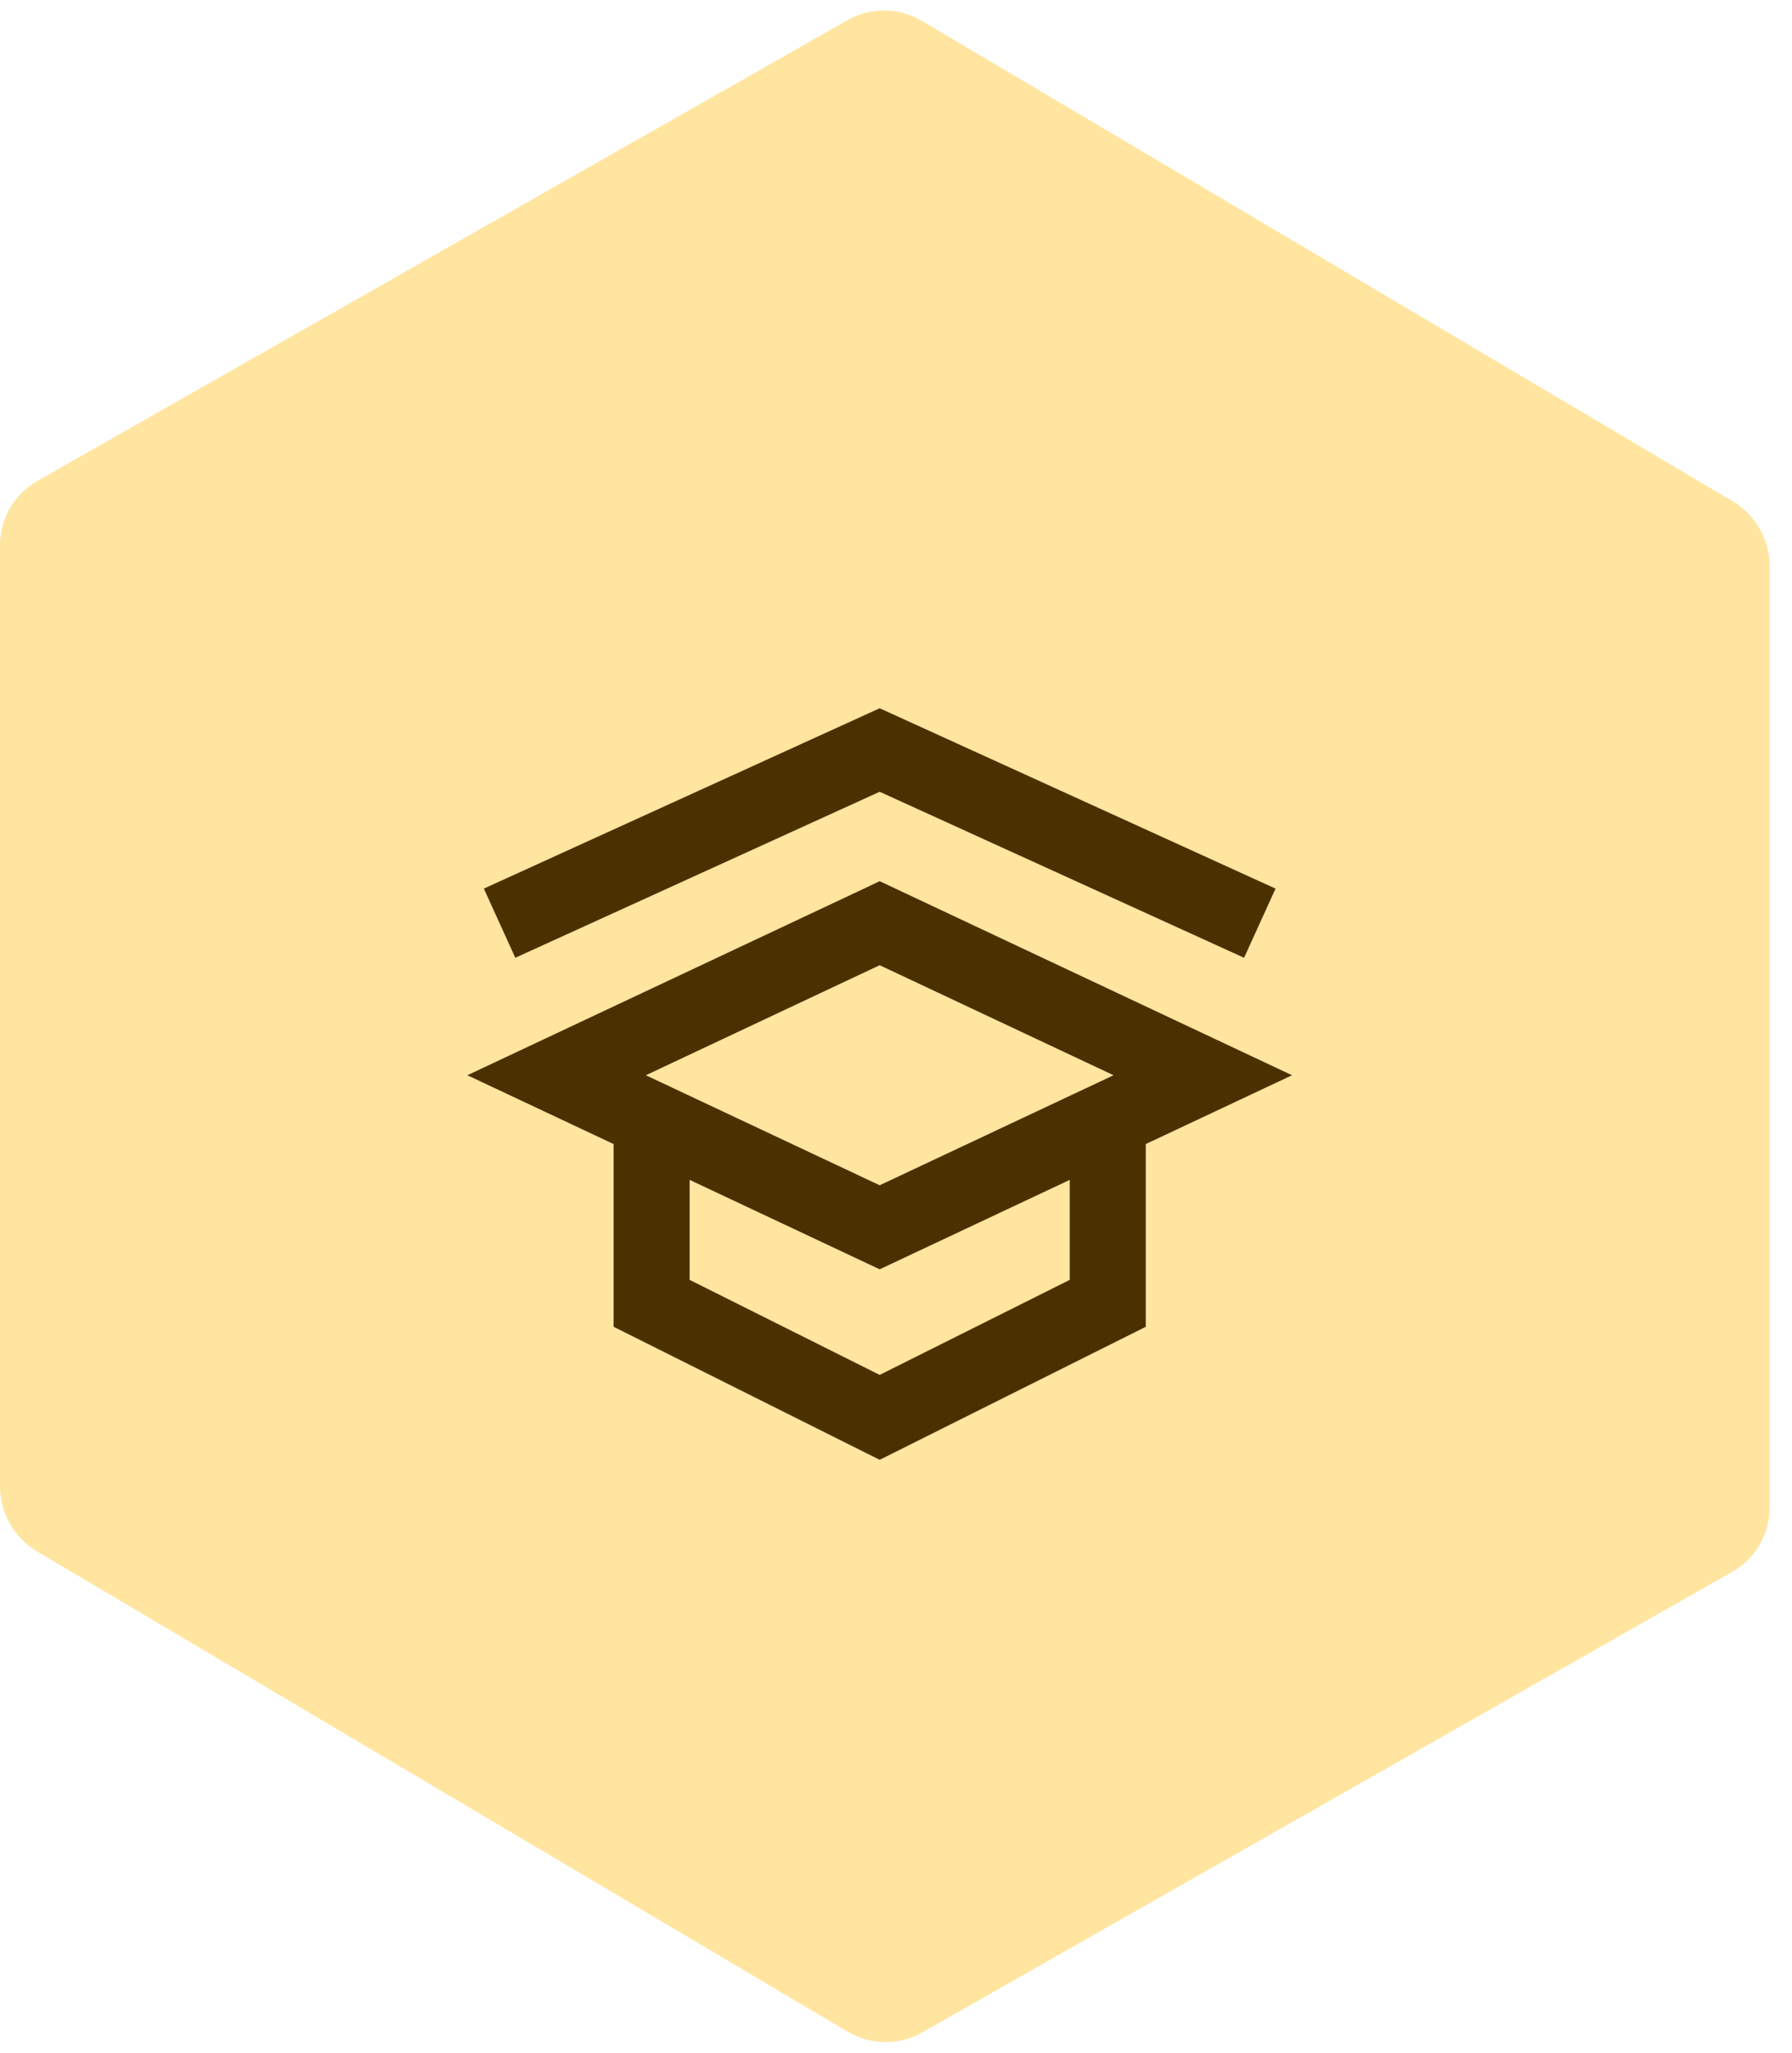
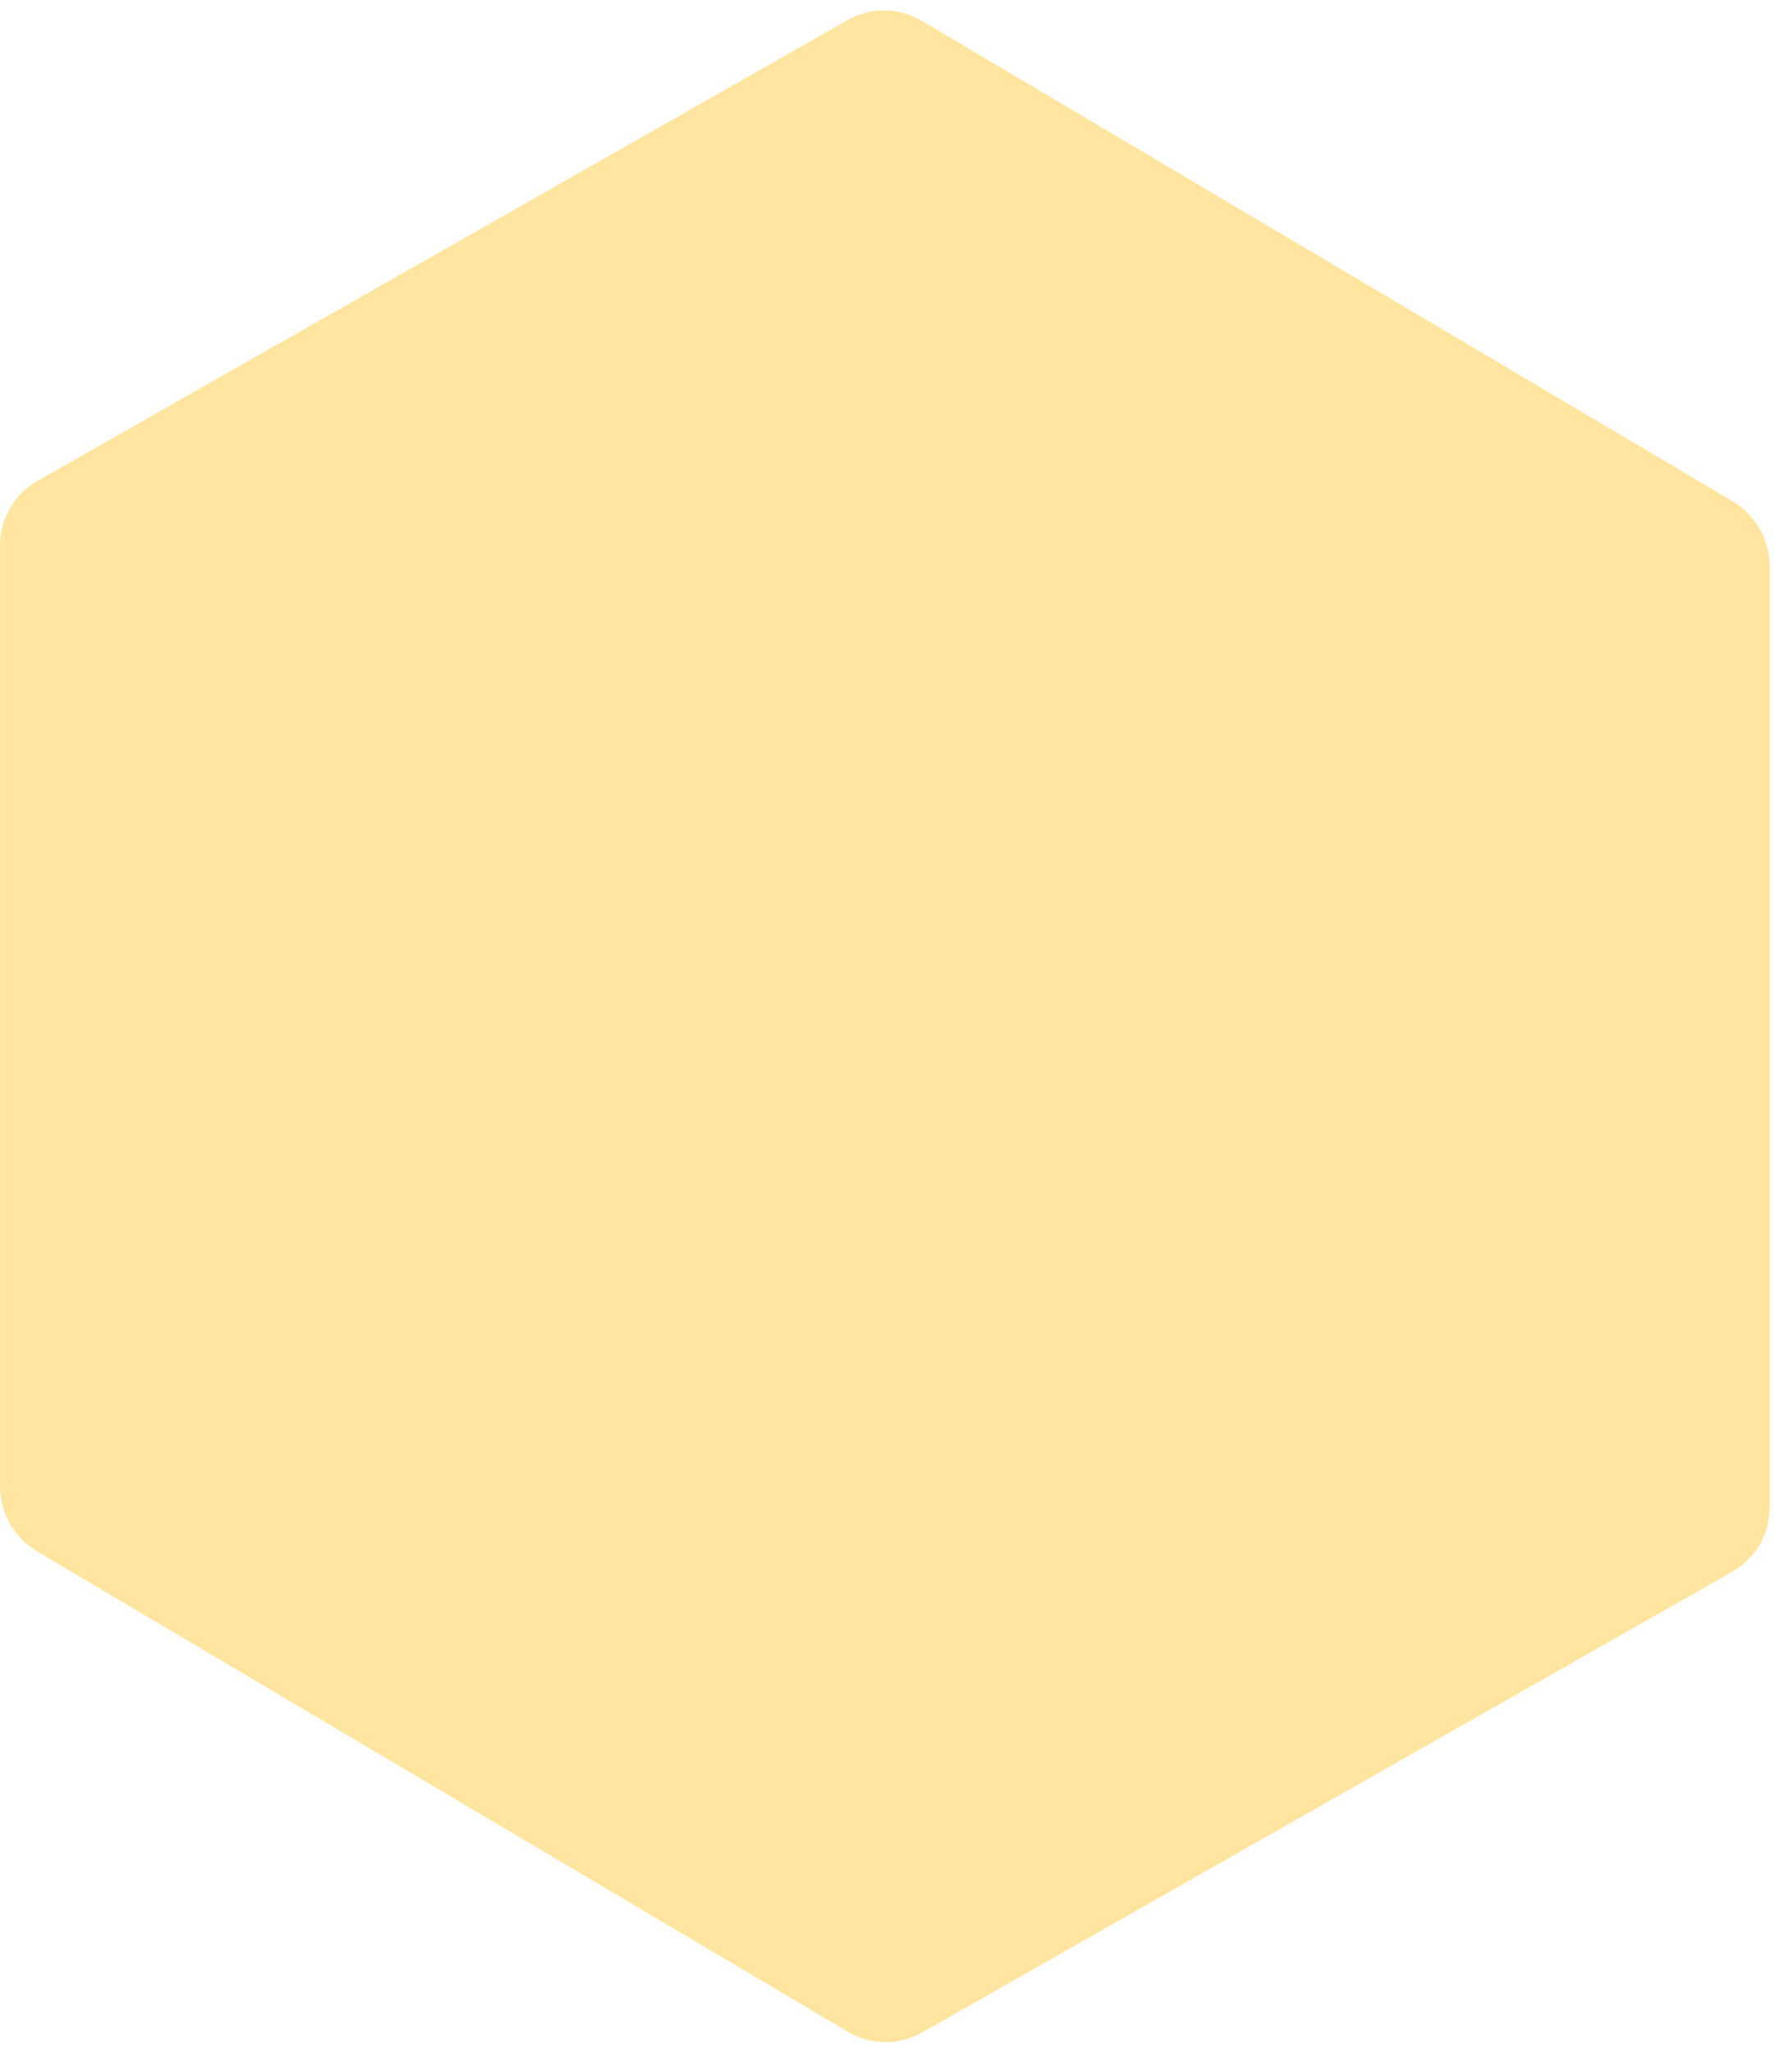
<svg xmlns="http://www.w3.org/2000/svg" width="55" height="63" viewBox="0 0 55 63" fill="none">
  <path d="M54.315 46.258L54.315 17.382C54.314 16.979 54.208 16.582 54.008 16.23C53.807 15.879 53.518 15.585 53.171 15.38L28.301 0.644C27.953 0.438 27.559 0.327 27.158 0.322C26.756 0.317 26.362 0.419 26.014 0.617L1.144 14.762C0.797 14.96 0.509 15.246 0.308 15.593C0.107 15.94 0.001 16.334 0.001 16.738L0.001 45.613C0.001 46.017 0.106 46.415 0.307 46.767C0.508 47.119 0.797 47.413 1.144 47.618L26.014 62.351C26.362 62.557 26.756 62.668 27.158 62.673C27.559 62.678 27.953 62.576 28.301 62.379L53.171 48.236C53.519 48.038 53.807 47.751 54.008 47.404C54.209 47.057 54.315 46.661 54.315 46.258Z" fill="#FFE59F" />
-   <path d="M26.999 21.737L14.85 27.272L15.816 29.395L26.999 24.3L38.183 29.395L39.149 27.272L26.999 21.737ZM26.999 27.044L26.503 27.279L14.344 33L18.833 35.112V40.72L26.999 44.803L35.166 40.72V35.112L39.655 33L26.999 27.044ZM26.999 29.623L34.177 33L26.999 36.377L19.822 33L26.999 29.623ZM21.166 36.211L26.999 38.956L32.833 36.211V39.28L26.999 42.197L21.166 39.28V36.211Z" fill="#4B3100" />
</svg>